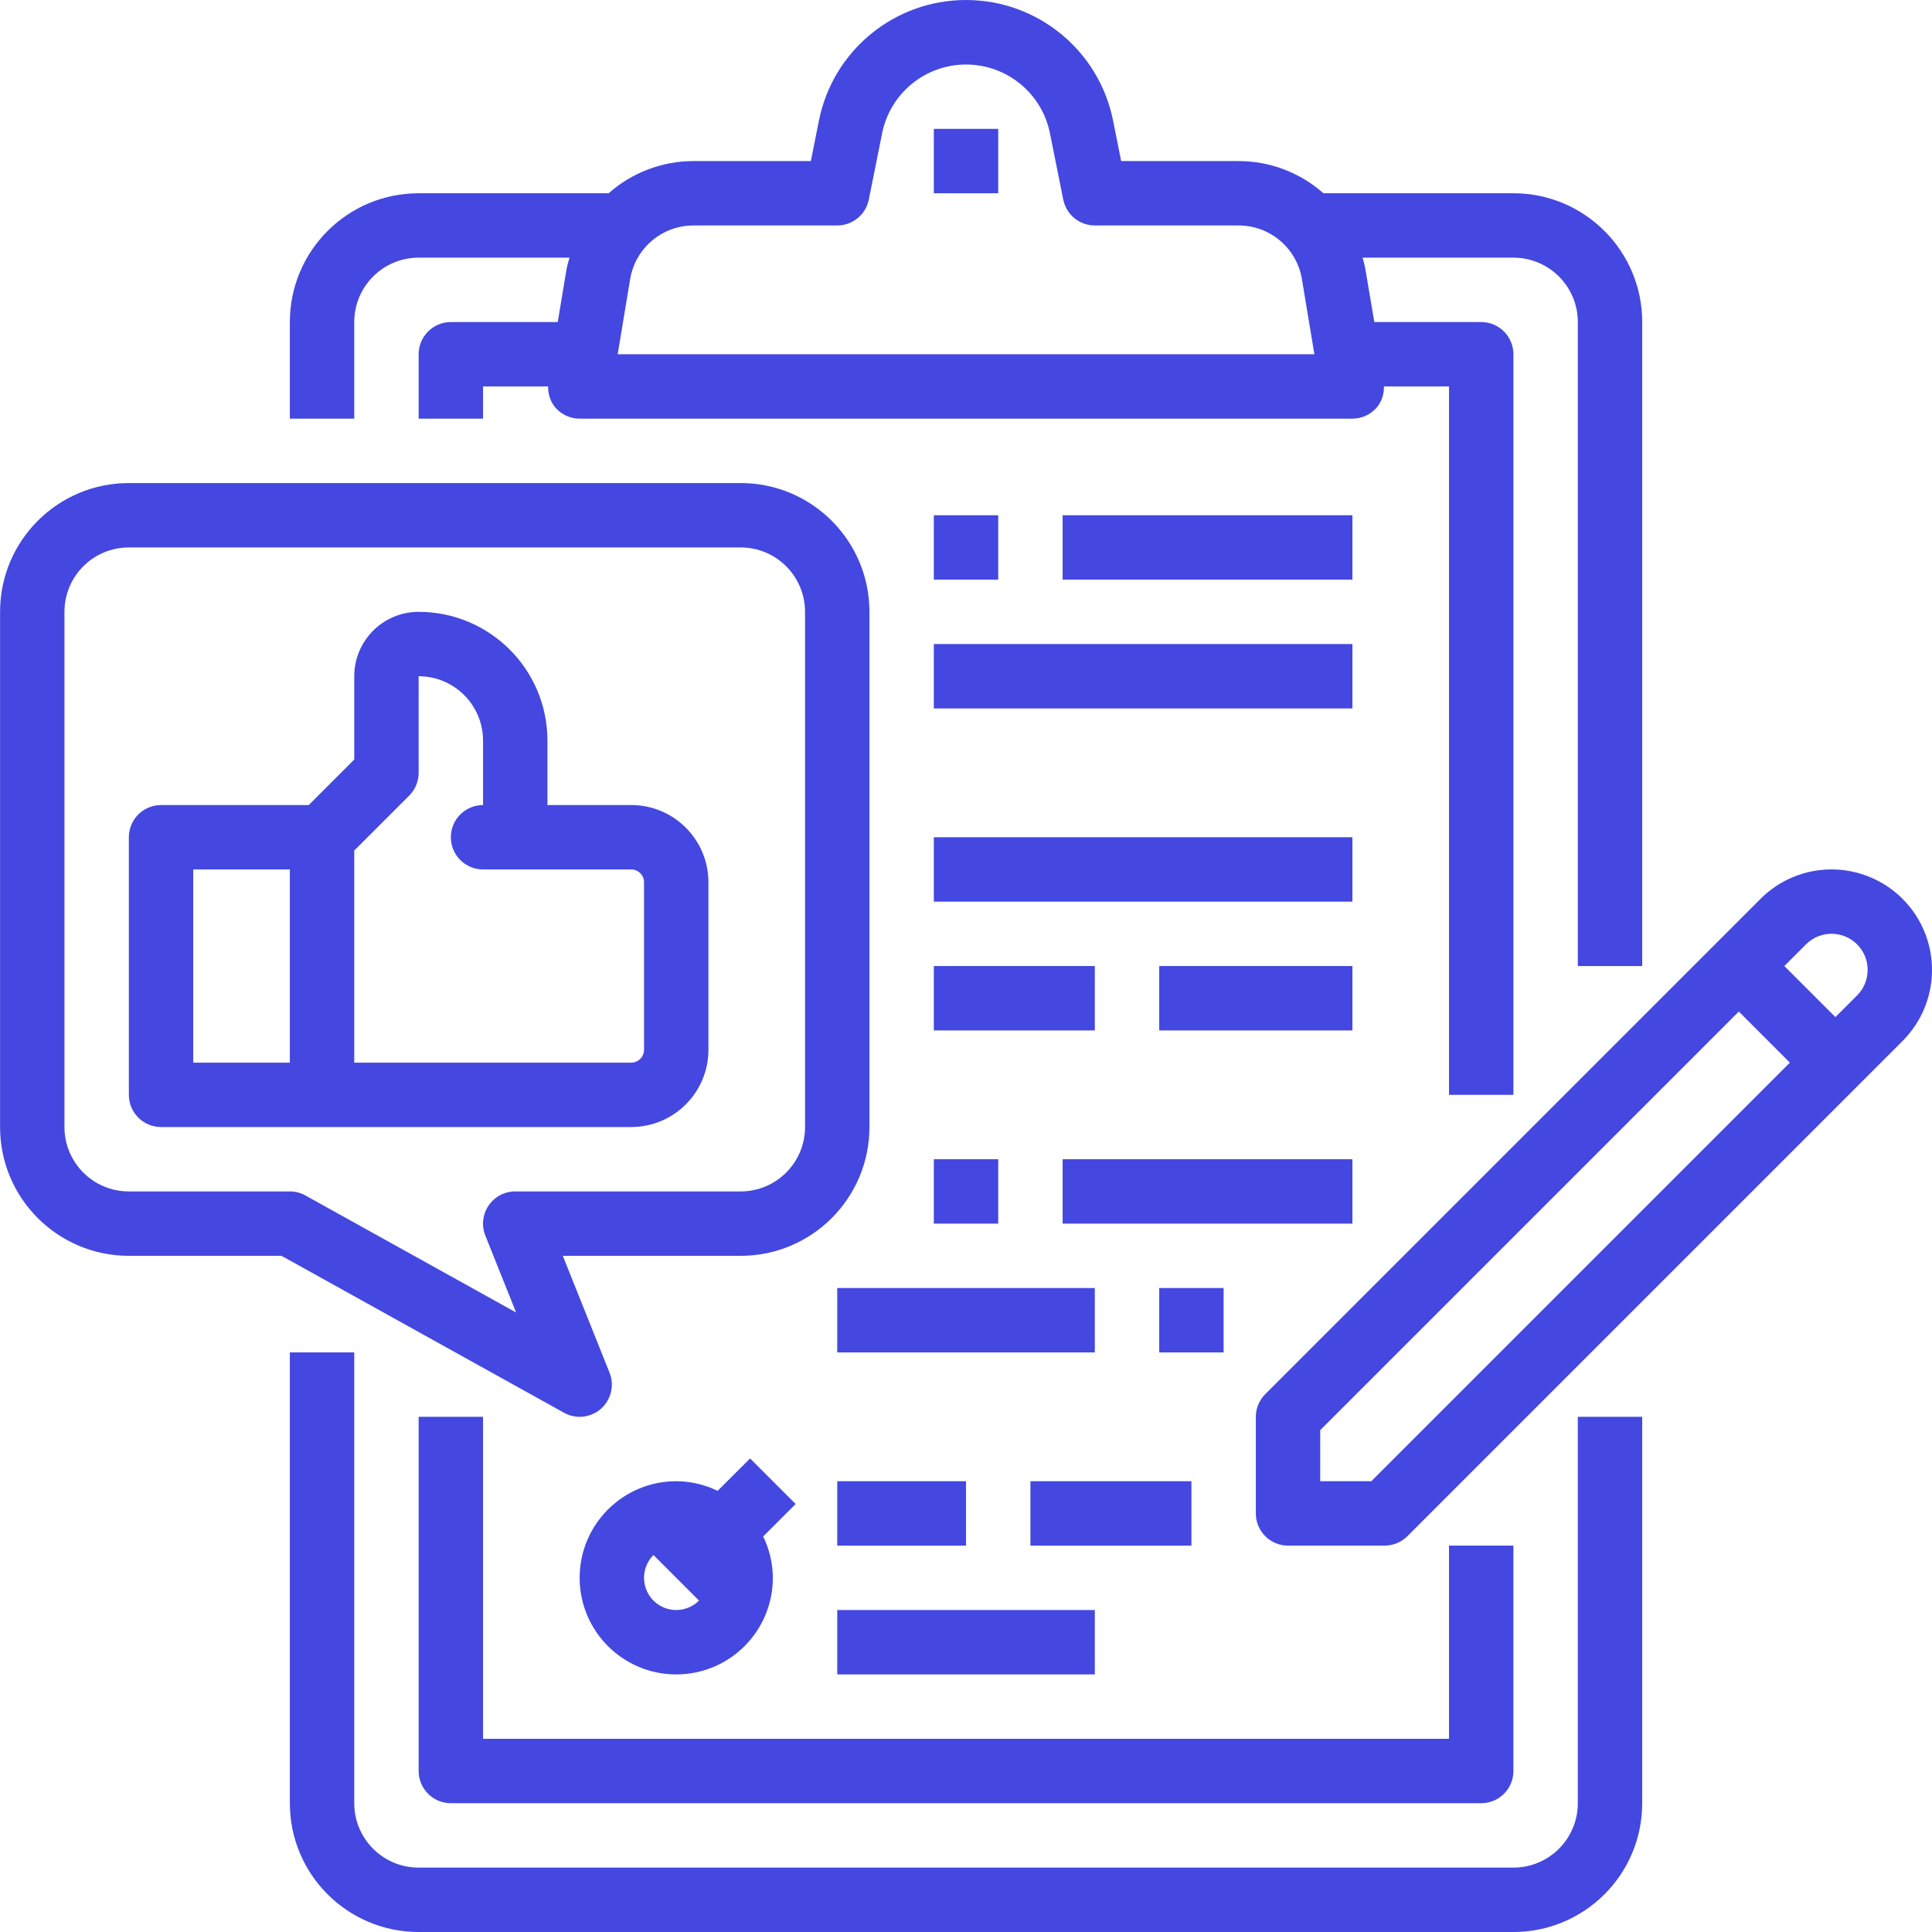
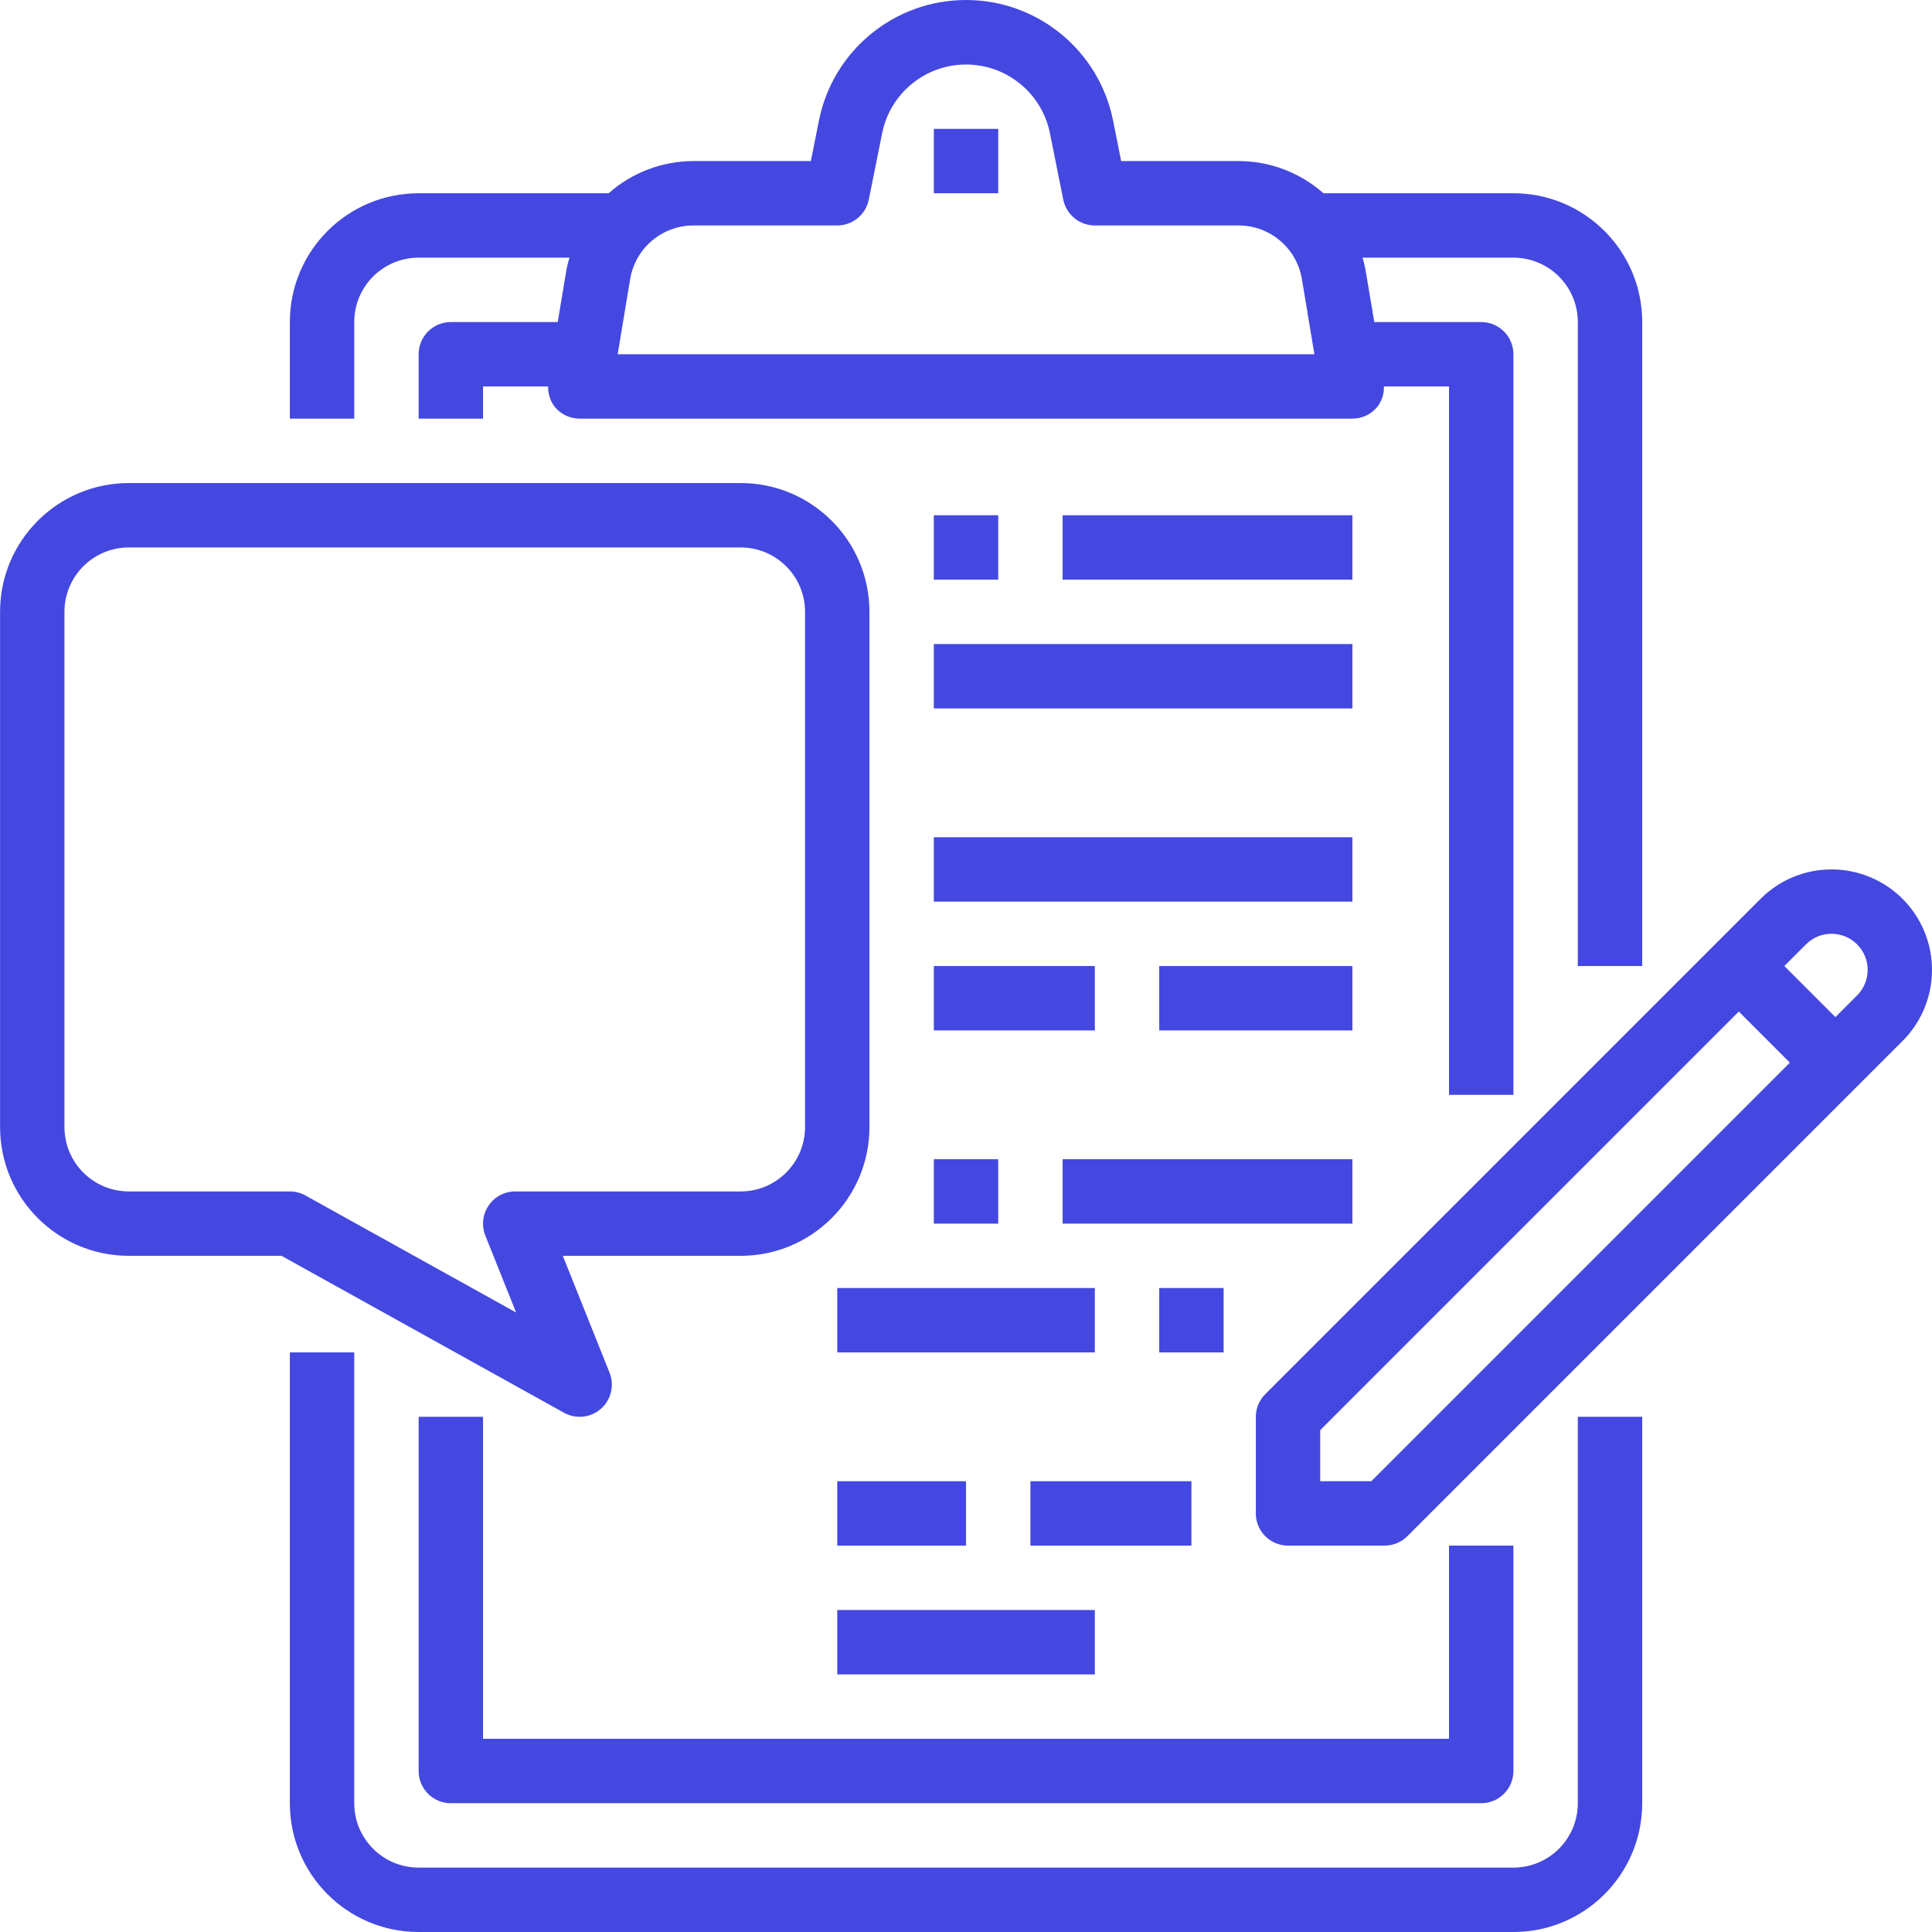
<svg xmlns="http://www.w3.org/2000/svg" viewBox="0 0 480 480.014" fill="#4448e0" height="70px" width="70px">
  <path d="m408.008 240.016v-160c0-17.676-14.328-32-32-32h-47.199c-5.832-5.16-13.352-8.008-21.137-8h-29.121l-2.008-10.043c-3.477-17.426-18.773-29.973-36.543-29.973s-33.07 12.547-36.543 29.973l-2 10.043h-29.121c-7.785-.004-15.301 2.84-21.129 8h-47.199c-17.676 0-32 14.324-32 32v24h16v-24c0-8.84 7.164-16 16-16h37.48c-.285.902-.523 1.816-.715 2.742l-2.207 13.258h-26.559c-4.418 0-8 3.582-8 8v16h16v-8h16.176c-.062 1.871.547 3.707 1.719 5.168 1.52 1.793 3.754 2.828 6.105 2.832h192c2.352-.004 4.582-1.039 6.102-2.832 1.176-1.461 1.785-3.297 1.723-5.168h16.176v176h16v-184c0-4.418-3.582-8-8-8h-26.562l-2.238-13.258c-.18-.926-.406-1.84-.68-2.742h37.48c8.836 0 16 7.16 16 16v160zm-254.551-152 3.094-18.633c1.27-7.727 7.957-13.391 15.785-13.367h35.672c3.801 0 7.078-2.676 7.84-6.402l3.305-16.465c1.977-9.949 10.711-17.117 20.855-17.117 10.145 0 18.879 7.168 20.855 17.117l3.305 16.465c.758 3.727 4.035 6.402 7.84 6.402h35.672c7.828-.023 14.516 5.641 15.785 13.367l3.094 18.633zm0 0" />
  <path d="m72.008 336.016v112c0 17.672 14.324 32 32 32h272c17.672 0 32-14.328 32-32v-96h-16v96c0 8.836-7.164 16-16 16h-272c-8.836 0-16-7.164-16-16v-112zm0 0" />
  <path d="m455.016 216.016c-6.605-.008-12.941 2.621-17.602 7.301l-123.039 123.043c-1.508 1.496-2.359 3.531-2.367 5.656v24c0 4.418 3.582 8 8 8h24c2.121 0 4.156-.844 5.656-2.344l123.039-123.043c7.141-7.145 9.27-17.887 5.398-27.219-3.871-9.328-12.984-15.406-23.086-15.395zm-114.32 152h-12.688v-12.691l104-104 12.688 12.691zm120.695-120.699-5.383 5.387-12.688-12.688 5.383-5.387c3.504-3.504 9.184-3.504 12.688 0s3.504 9.188 0 12.688zm0 0" />
  <path d="m232.008 128.016h16v16h-16zm0 0" />
  <path d="m264.008 128.016h72v16h-72zm0 0" />
  <path d="m232.008 160.016h104v16h-104zm0 0" />
  <path d="m232.008 208.016h104v16h-104zm0 0" />
  <path d="m232.008 240.016h40v16h-40zm0 0" />
  <path d="m232.008 288.016h16v16h-16zm0 0" />
  <path d="m208.008 320.016h64v16h-64zm0 0" />
  <path d="m208.008 368.016h32v16h-32zm0 0" />
  <path d="m208.008 400.016h64v16h-64zm0 0" />
  <path d="m264.008 288.016h72v16h-72zm0 0" />
  <path d="m288.008 240.016h48v16h-48zm0 0" />
  <path d="m288.008 320.016h16v16h-16zm0 0" />
  <path d="m256.008 368.016h40v16h-40zm0 0" />
  <path d="m360.008 432.016h-240v-80h-16v88c0 4.418 3.582 8 8 8h256c4.418 0 8-3.582 8-8v-56h-16zm0 0" />
  <path d="m232.008 32.016h16v16h-16zm0 0" />
  <path d="m32.008 312.016h37.926l70.195 38.992c2.957 1.641 6.629 1.242 9.168-.992s3.395-5.828 2.141-8.969l-11.613-29.031h44.184c17.672 0 32-14.328 32-32v-128c0-17.676-14.328-32-32-32h-152c-17.676 0-32 14.324-32 32v128c0 17.672 14.324 32 32 32zm-16-160c0-8.84 7.164-16 16-16h152c8.836 0 16 7.16 16 16v128c0 8.836-7.164 16-16 16h-56c-2.656-.004-5.137 1.312-6.625 3.512-1.492 2.195-1.793 4.988-.809 7.453l7.648 19.113-52.336-29.07c-1.184-.664-2.52-1.012-3.879-1.008h-40c-8.836 0-16-7.164-16-16zm0 0" />
-   <path d="m40.008 280.016h116.801c10.602 0 19.199-8.598 19.199-19.203v-41.598c0-10.605-8.598-19.199-19.199-19.199h-20.801v-16c0-17.676-14.328-32-32-32-8.836 0-16 7.16-16 16v20.688l-11.312 11.312h-36.688c-4.418 0-8 3.582-8 8v64c0 4.418 3.582 8 8 8zm48-68.691 13.656-13.652c1.5-1.5 2.344-3.535 2.344-5.656v-24c8.836 0 16 7.16 16 16v16c-4.418 0-8 3.582-8 8s3.582 8 8 8h36.801c1.766 0 3.199 1.43 3.199 3.199v41.598c0 1.77-1.434 3.203-3.199 3.203h-68.801zm-40 4.691h24v48h-24zm0 0" />
-   <path d="m186.352 362.359-8.066 8.055c-3.199-1.566-6.715-2.387-10.277-2.398-13.254 0-24 10.742-24 24 0 13.254 10.746 24 24 24 13.254 0 24-10.746 24-24-.016-3.566-.836-7.078-2.402-10.281l8.066-8.062zm-18.344 37.656c-3.234-.004-6.152-1.953-7.391-4.941-1.238-2.988-.555-6.43 1.734-8.715l11.312 11.312c-1.5 1.5-3.535 2.344-5.656 2.344zm0 0" />
</svg>